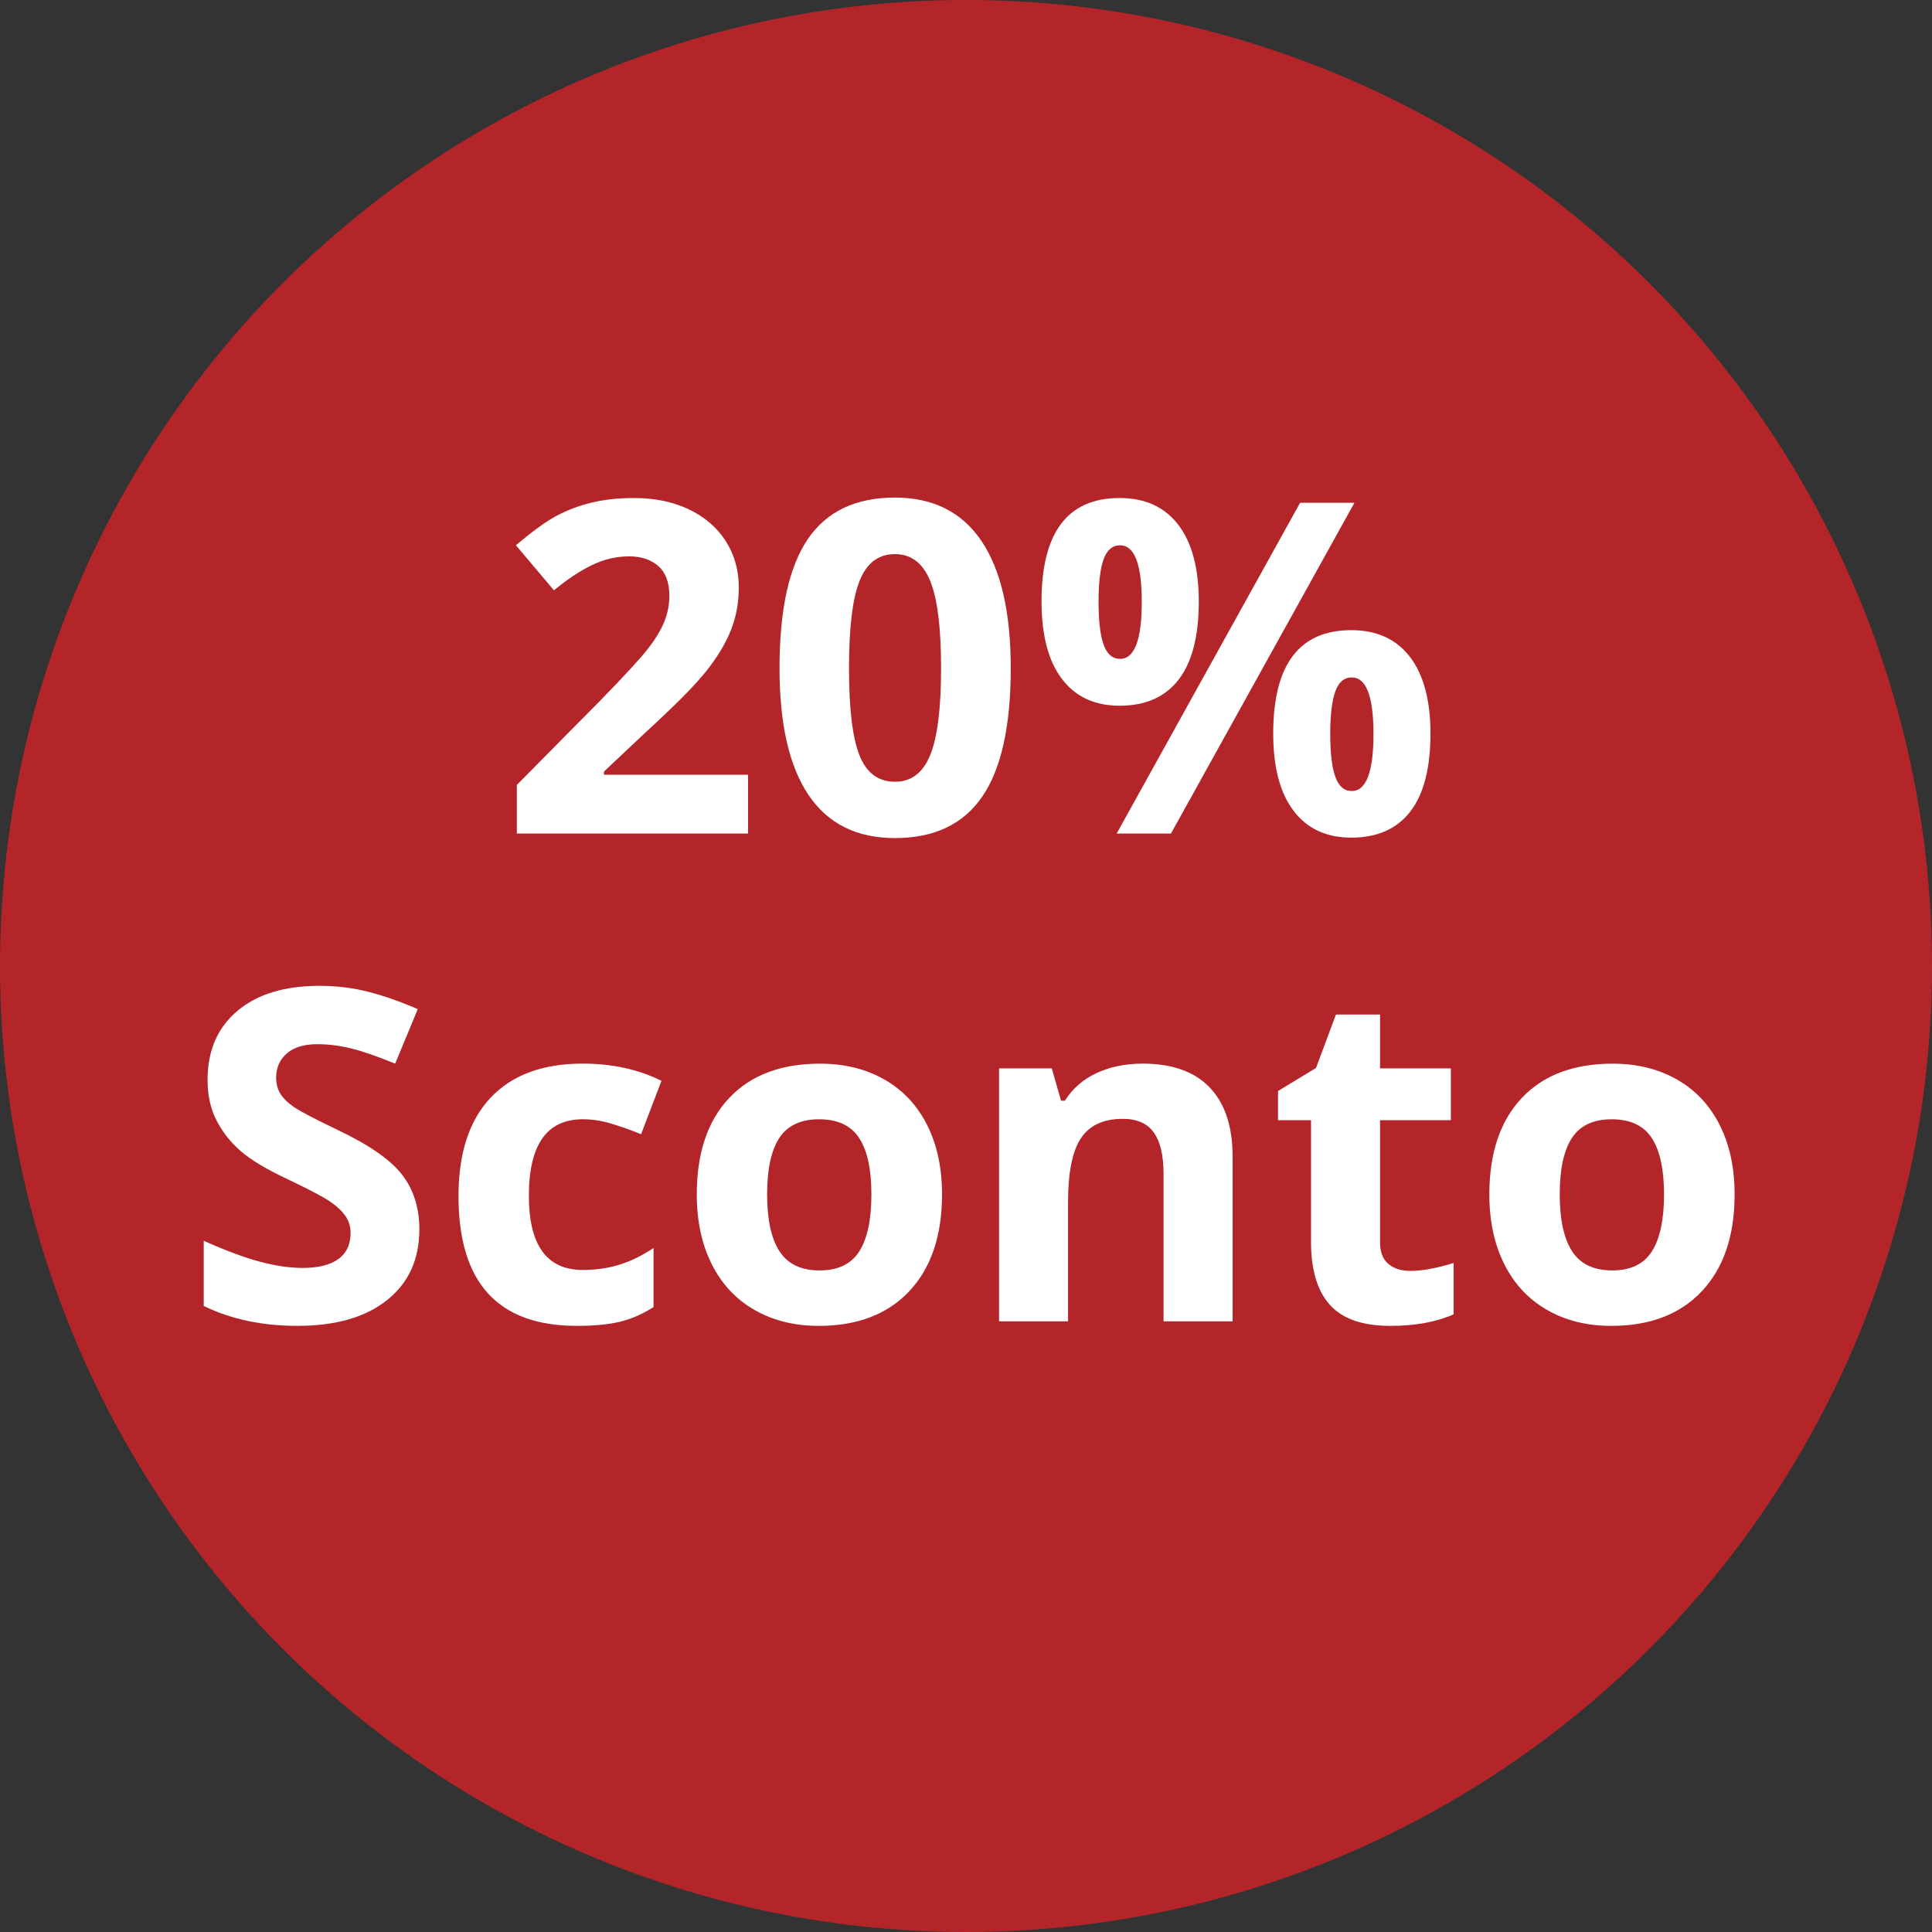
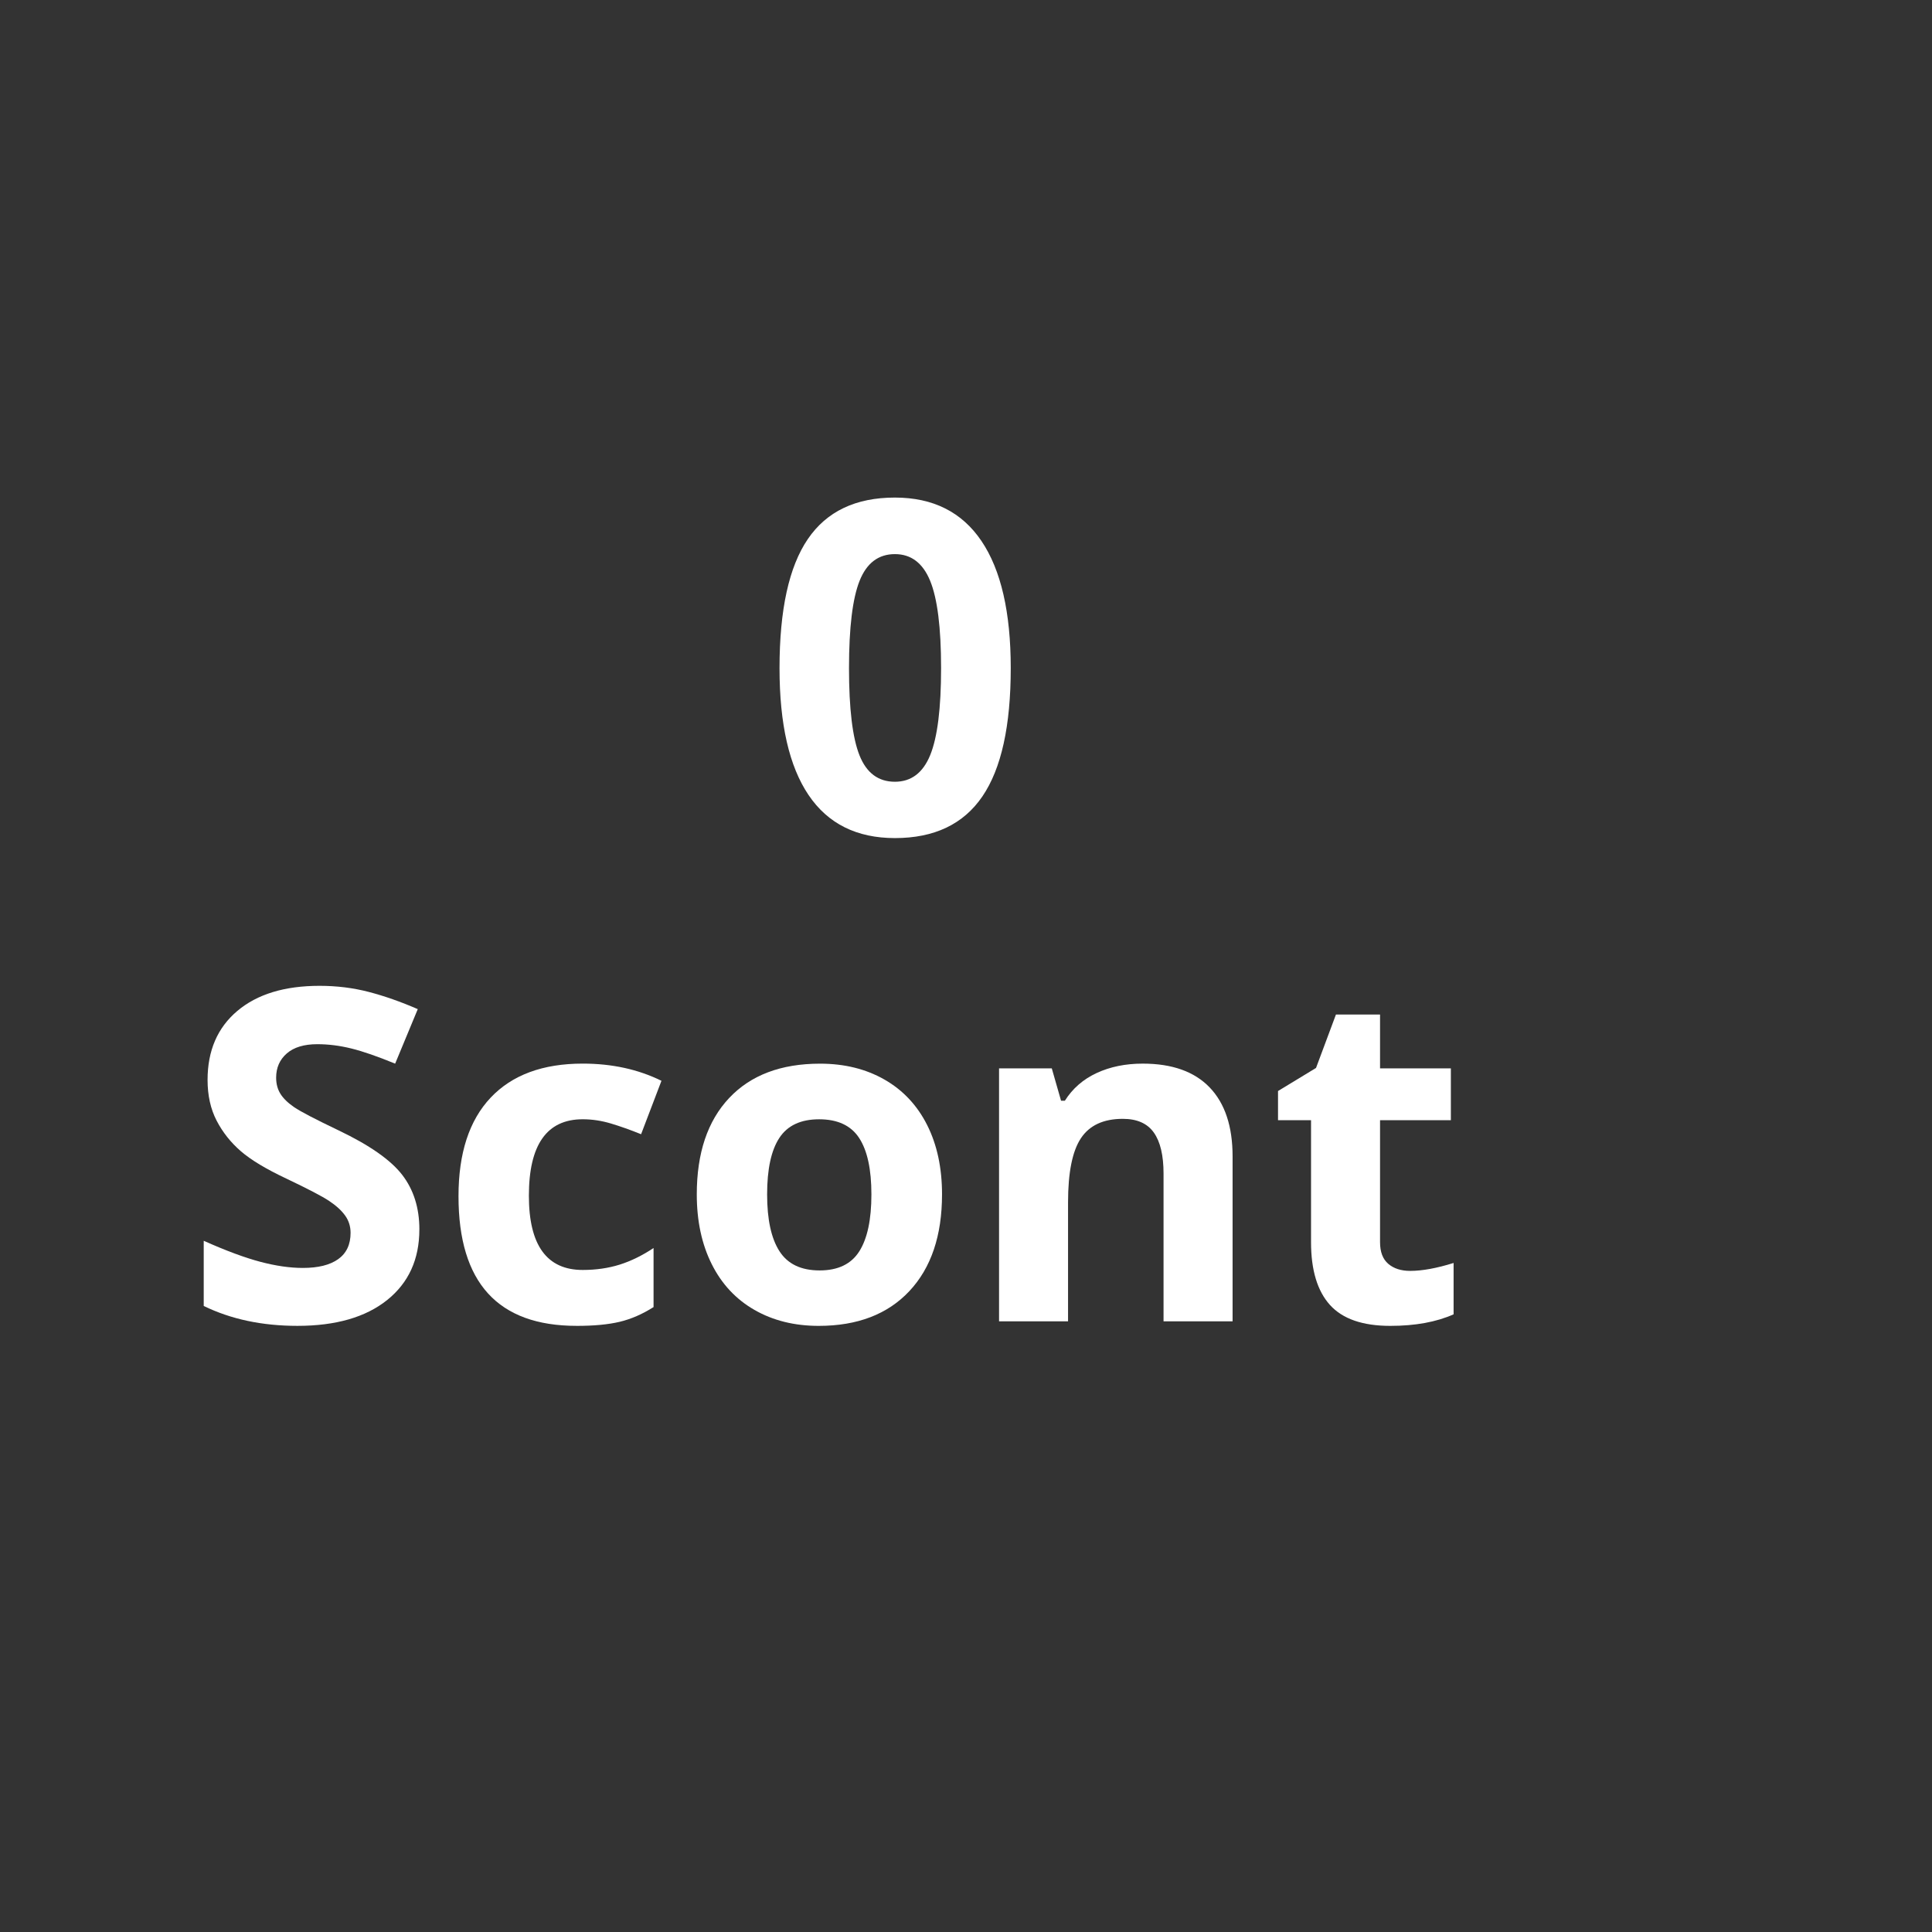
<svg xmlns="http://www.w3.org/2000/svg" width="35.278mm" height="35.278mm" version="1.1" viewBox="0 0 100 100">
  <rect x="0" y="0" width="100" height="100" fill="#333333" stroke="none" />
  <defs>
    <style>
      .cls-1 {
        fill: #b42529;
      }

      .cls-2 {
        fill: #fff;
      }
    </style>
  </defs>
  <g>
    <g id="Ebene_1">
-       <circle class="cls-1" cx="50" cy="50" r="50" />
-     </g>
+       </g>
    <g id="Ebene_2">
      <g>
-         <path class="cls-2" d="M38.721,43.144h-11.969v-2.518l4.298-4.345c1.272-1.304,2.104-2.208,2.495-2.711.39-.503.671-.97.843-1.399.172-.429.258-.875.258-1.335,0-.687-.19-1.199-.568-1.534-.379-.336-.884-.504-1.517-.504-.664,0-1.308.152-1.933.457-.625.304-1.276.738-1.956,1.3l-1.967-2.331c.843-.718,1.542-1.226,2.096-1.522.554-.296,1.159-.525,1.815-.685.656-.16,1.389-.24,2.202-.24,1.069,0,2.014.195,2.834.586.82.39,1.456.936,1.909,1.639s.679,1.507.679,2.413c0,.789-.139,1.528-.415,2.219-.277.691-.707,1.399-1.288,2.126-.582.726-1.606,1.761-3.074,3.103l-2.202,2.073v.164h7.46v3.045Z" />
        <path class="cls-2" d="M52.316,34.584c0,2.99-.488,5.204-1.469,6.64-.98,1.437-2.489,2.155-4.526,2.155-1.976,0-3.465-.742-4.468-2.225-1.003-1.483-1.505-3.673-1.505-6.57,0-3.022.488-5.248,1.464-6.681.976-1.433,2.478-2.149,4.509-2.149,1.975,0,3.468.75,4.479,2.248,1.012,1.499,1.516,3.693,1.516,6.582ZM43.944,34.584c0,2.1.182,3.605.544,4.514.363.91.974,1.365,1.833,1.365.843,0,1.452-.461,1.827-1.382.375-.921.562-2.42.562-4.497,0-2.101-.19-3.609-.568-4.526-.378-.917-.985-1.377-1.821-1.377-.851,0-1.46.459-1.827,1.377-.367.917-.55,2.426-.55,4.526Z" />
-         <path class="cls-2" d="M62.049,31.129c0,1.796-.348,3.144-1.042,4.046-.695.902-1.714,1.353-3.057,1.353-1.288,0-2.284-.462-2.986-1.388-.703-.925-1.054-2.262-1.054-4.011,0-3.568,1.347-5.352,4.04-5.352,1.319,0,2.332.463,3.039,1.388.706.925,1.06,2.247,1.06,3.964ZM56.861,31.152c0,.992.087,1.731.263,2.219.176.488.459.732.85.732.749,0,1.124-.984,1.124-2.951,0-1.952-.375-2.928-1.124-2.928-.391,0-.674.24-.85.72s-.263,1.216-.263,2.208ZM70.106,26.023l-9.498,17.122h-2.811l9.497-17.122h2.812ZM74.041,37.968c0,1.788-.348,3.133-1.042,4.035-.695.901-1.714,1.353-3.057,1.353-1.288,0-2.284-.463-2.986-1.388-.703-.925-1.055-2.258-1.055-3.999,0-3.568,1.348-5.352,4.041-5.352,1.319,0,2.332.463,3.039,1.388.706.925,1.06,2.247,1.06,3.964ZM68.853,37.991c0,.992.088,1.731.264,2.219s.459.732.85.732c.749,0,1.124-.984,1.124-2.951,0-1.952-.375-2.928-1.124-2.928-.391,0-.674.24-.85.72s-.264,1.216-.264,2.208Z" />
      </g>
      <g>
        <path class="cls-2" d="M21.706,63.637c0,1.546-.557,2.764-1.669,3.654-1.113.89-2.661,1.335-4.644,1.335-1.827,0-3.443-.344-4.848-1.03v-3.373c1.155.515,2.133.878,2.934,1.089.8.211,1.532.316,2.196.316.796,0,1.407-.152,1.833-.457.425-.305.638-.757.638-1.358,0-.336-.094-.634-.281-.895-.188-.262-.463-.514-.826-.756-.363-.242-1.103-.628-2.219-1.159-1.046-.492-1.831-.964-2.354-1.417s-.941-.98-1.253-1.581c-.312-.602-.469-1.304-.469-2.108,0-1.515.513-2.705,1.54-3.571,1.027-.867,2.446-1.3,4.257-1.3.89,0,1.739.105,2.547.316.808.21,1.653.507,2.536.89l-1.171,2.822c-.914-.375-1.669-.637-2.266-.784-.597-.148-1.185-.223-1.762-.223-.688,0-1.214.16-1.581.479-.367.32-.551.738-.551,1.253,0,.32.074.6.223.838s.385.469.709.69c.324.223,1.091.623,2.301,1.201,1.601.765,2.697,1.532,3.291,2.301.593.769.89,1.712.89,2.828Z" />
        <path class="cls-2" d="M29.845,68.626c-4.075,0-6.113-2.237-6.113-6.711,0-2.225.554-3.925,1.663-5.1,1.109-1.175,2.698-1.763,4.767-1.763,1.515,0,2.873.297,4.075.89l-1.054,2.765c-.562-.227-1.085-.412-1.569-.557-.484-.144-.968-.217-1.452-.217-1.858,0-2.787,1.319-2.787,3.958,0,2.562.929,3.842,2.787,3.842.687,0,1.323-.092,1.909-.275.586-.184,1.171-.471,1.757-.86v3.056c-.578.367-1.162.621-1.751.762s-1.333.211-2.231.211Z" />
        <path class="cls-2" d="M48.759,61.822c0,2.132-.562,3.799-1.686,5.001-1.125,1.202-2.69,1.804-4.696,1.804-1.257,0-2.366-.275-3.326-.826-.96-.55-1.698-1.341-2.213-2.371-.516-1.03-.773-2.232-.773-3.607,0-2.139.558-3.802,1.674-4.988,1.117-1.187,2.686-1.78,4.708-1.78,1.257,0,2.366.273,3.326.819.96.547,1.698,1.332,2.214,2.354.515,1.022.772,2.221.772,3.595ZM39.706,61.822c0,1.297.212,2.276.638,2.939.425.664,1.118.996,2.079.996.953,0,1.638-.33,2.055-.99.417-.659.626-1.641.626-2.945,0-1.296-.21-2.268-.632-2.916-.421-.647-1.112-.972-2.073-.972-.953,0-1.64.322-2.061.966-.422.644-.632,1.618-.632,2.922Z" />
        <path class="cls-2" d="M63.797,68.392h-3.572v-7.647c0-.944-.168-1.653-.504-2.125-.336-.473-.871-.709-1.605-.709-.998,0-1.721.334-2.166,1.001-.445.668-.668,1.774-.668,3.32v6.16h-3.571v-13.093h2.729l.48,1.675h.197c.398-.633.947-1.111,1.647-1.435.699-.324,1.492-.486,2.383-.486,1.523,0,2.678.412,3.467,1.235.789.824,1.184,2.013,1.184,3.566v8.537Z" />
        <path class="cls-2" d="M72.989,65.781c.625,0,1.374-.137,2.249-.41v2.658c-.891.398-1.983.598-3.279.598-1.429,0-2.47-.361-3.121-1.083-.652-.723-.979-1.806-.979-3.25v-6.312h-1.709v-1.511l1.967-1.194,1.031-2.764h2.283v2.787h3.666v2.682h-3.666v6.312c0,.508.143.882.428,1.124s.661.363,1.13.363Z" />
-         <path class="cls-2" d="M89.783,61.822c0,2.132-.562,3.799-1.687,5.001s-2.689,1.804-4.696,1.804c-1.257,0-2.365-.275-3.326-.826-.96-.55-1.698-1.341-2.213-2.371-.516-1.03-.773-2.232-.773-3.607,0-2.139.559-3.802,1.675-4.988s2.686-1.78,4.708-1.78c1.257,0,2.365.273,3.326.819.96.547,1.698,1.332,2.213,2.354.516,1.022.773,2.221.773,3.595ZM80.731,61.822c0,1.297.213,2.276.638,2.939.426.664,1.119.996,2.079.996.952,0,1.638-.33,2.056-.99.417-.659.626-1.641.626-2.945,0-1.296-.211-2.268-.632-2.916-.422-.647-1.113-.972-2.073-.972-.952,0-1.64.322-2.062.966-.421.644-.632,1.618-.632,2.922Z" />
      </g>
    </g>
  </g>
</svg>